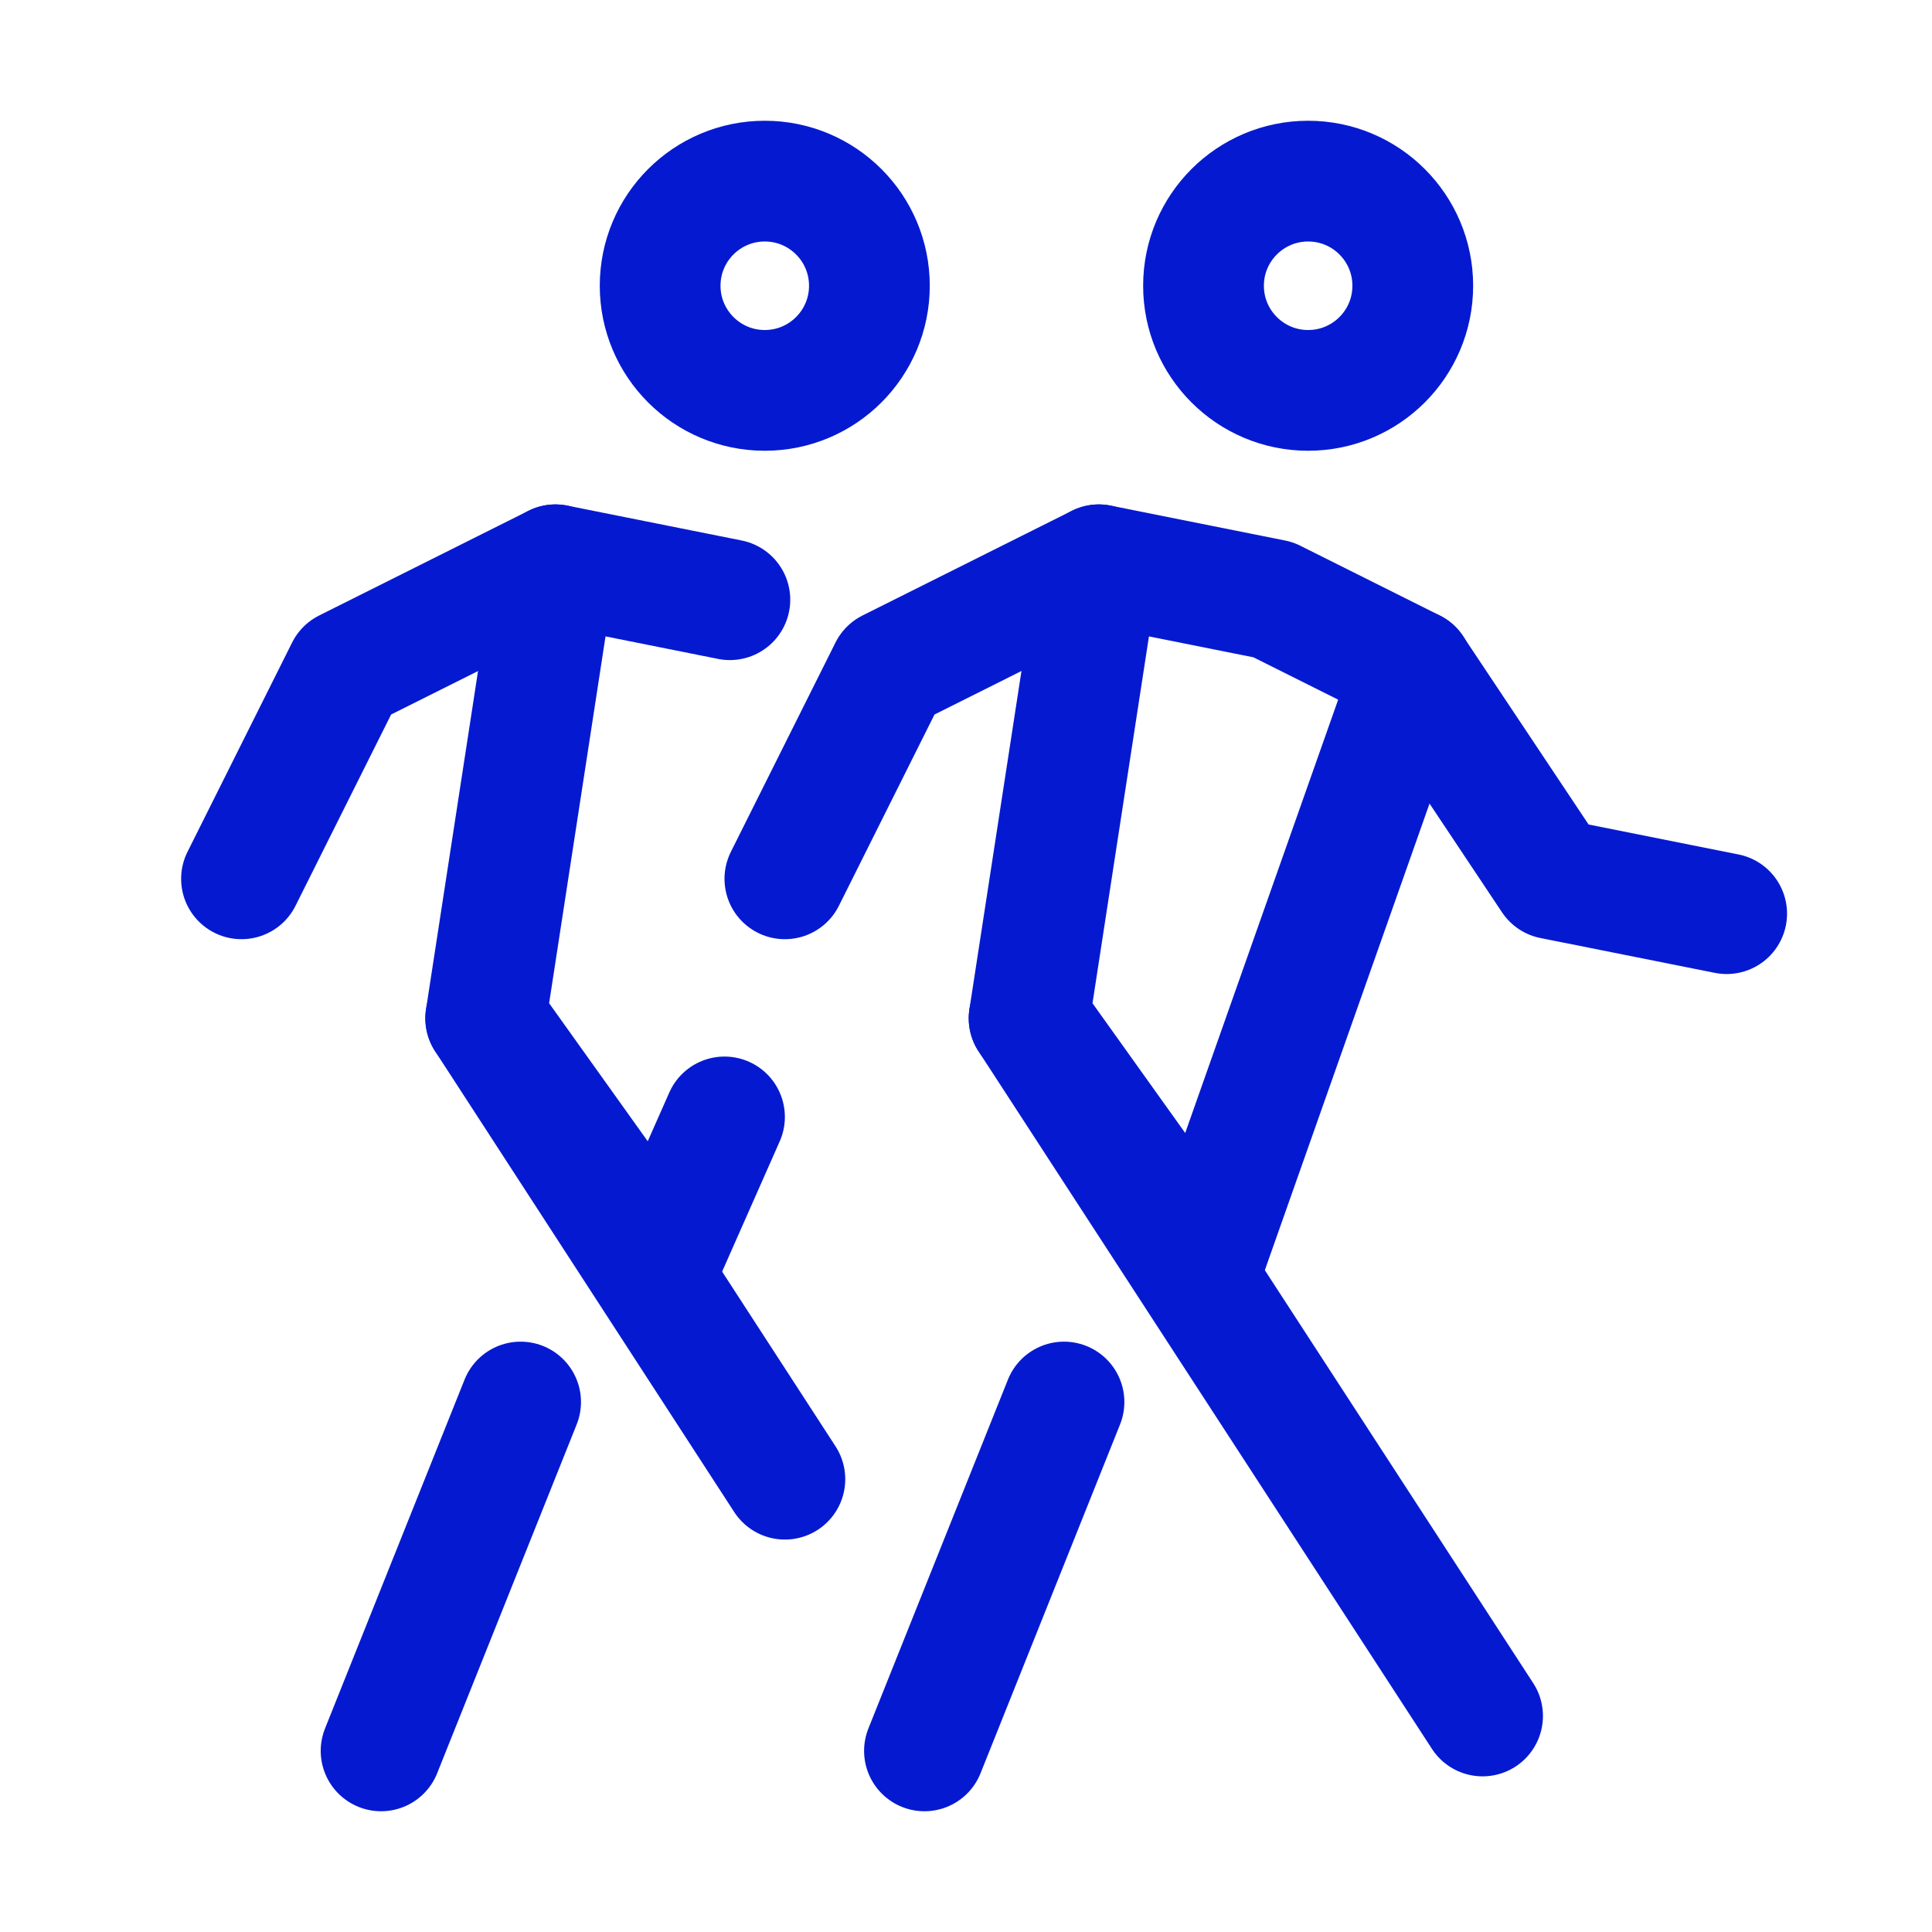
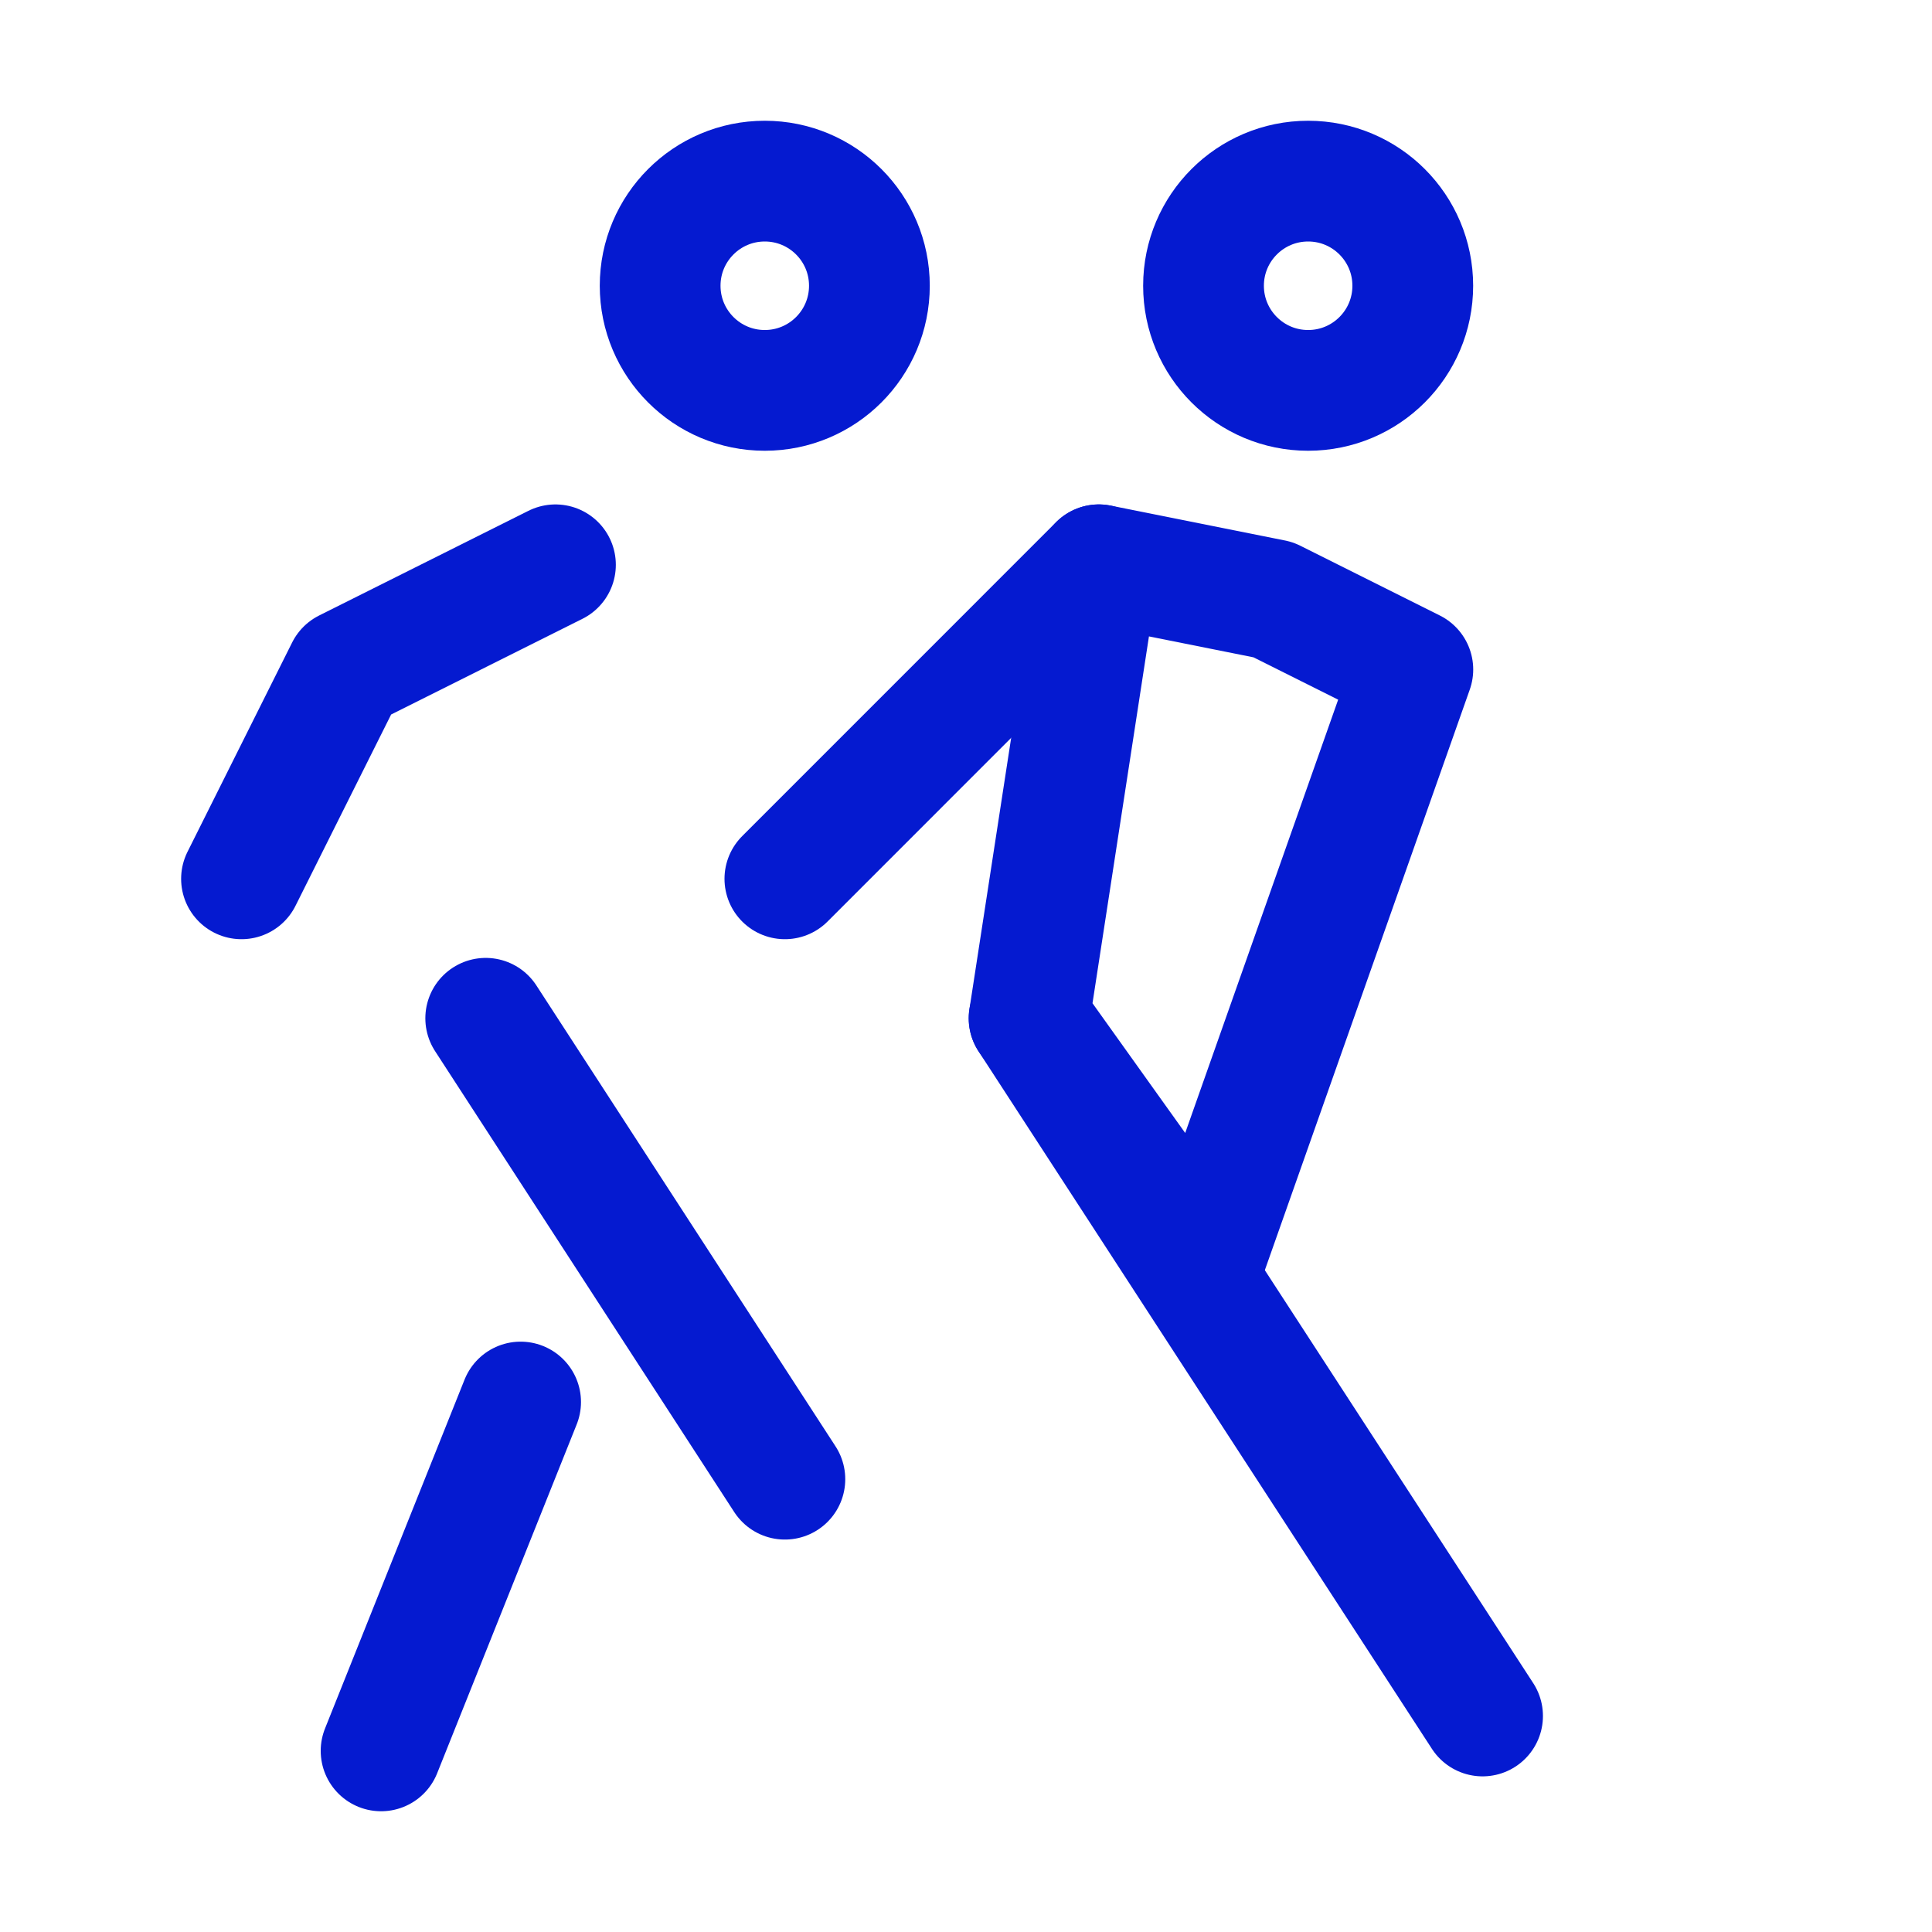
<svg xmlns="http://www.w3.org/2000/svg" width="32" height="32" viewBox="0 0 32 32" fill="none">
-   <path d="M23.399 11.089L25.71 14.556L28.599 15.133" stroke="#051AD0" stroke-width="2" stroke-linecap="round" stroke-linejoin="round" />
-   <path d="M13 14.556L14.733 11.089L18.2 9.355" stroke="#051AD0" stroke-width="2" stroke-linecap="round" stroke-linejoin="round" />
+   <path d="M13 14.556L18.2 9.355" stroke="#051AD0" stroke-width="2" stroke-linecap="round" stroke-linejoin="round" />
  <path d="M17.045 16.866L24.556 28.422" stroke="#051AD0" stroke-width="2" stroke-linecap="round" stroke-linejoin="round" />
-   <path d="M15.312 29L17.623 23.222" stroke="#051AD0" stroke-width="2" stroke-linecap="round" stroke-linejoin="round" />
  <circle cx="21.667" cy="4.733" r="1.733" stroke="#051AD0" stroke-width="2" stroke-linecap="round" stroke-linejoin="round" />
  <path d="M23.401 11.089L19.934 20.911L17.045 16.867L18.201 9.355L21.089 9.933L23.401 11.089Z" stroke="#051AD0" stroke-width="2" stroke-linecap="round" stroke-linejoin="round" />
  <path d="M4 14.556L5.733 11.089L9.2 9.355" stroke="#051AD0" stroke-width="2" stroke-linecap="round" stroke-linejoin="round" />
  <path d="M8.045 16.866L13 24.5" stroke="#051AD0" stroke-width="2" stroke-linecap="round" stroke-linejoin="round" />
  <path d="M6.312 29L8.623 23.222" stroke="#051AD0" stroke-width="2" stroke-linecap="round" stroke-linejoin="round" />
  <circle cx="12.667" cy="4.733" r="1.733" stroke="#051AD0" stroke-width="2" stroke-linecap="round" stroke-linejoin="round" />
-   <path d="M12.089 9.933L9.2 9.355L8.045 16.867L10.934 20.911L12 18.5" stroke="#051AD0" stroke-width="2" stroke-linecap="round" stroke-linejoin="round" />
</svg>